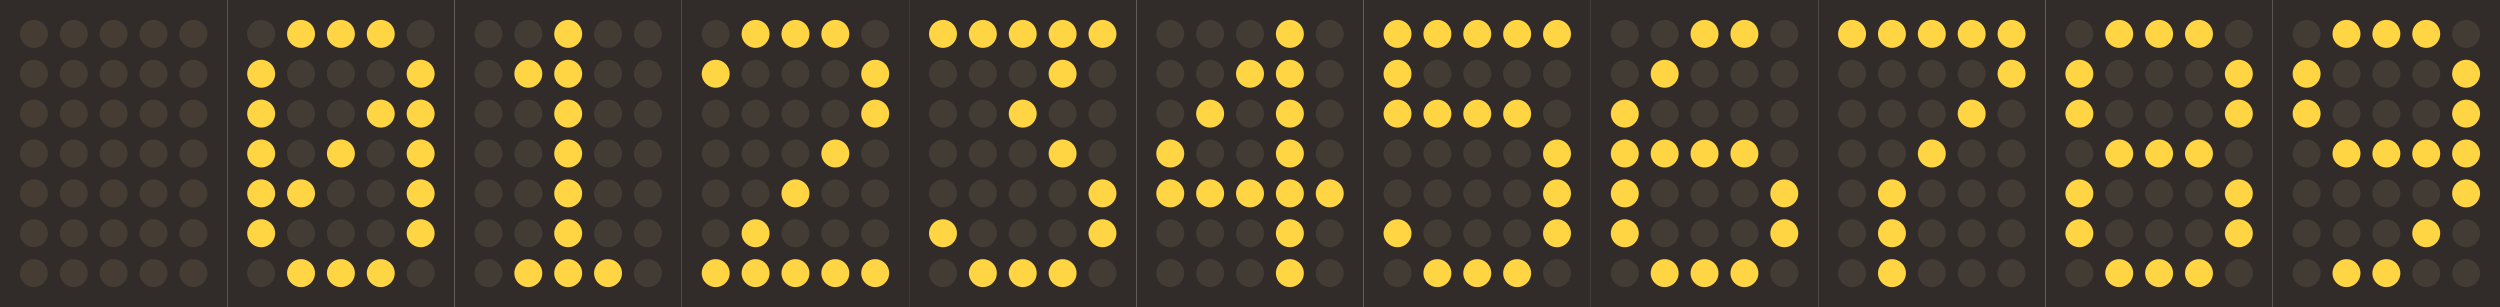
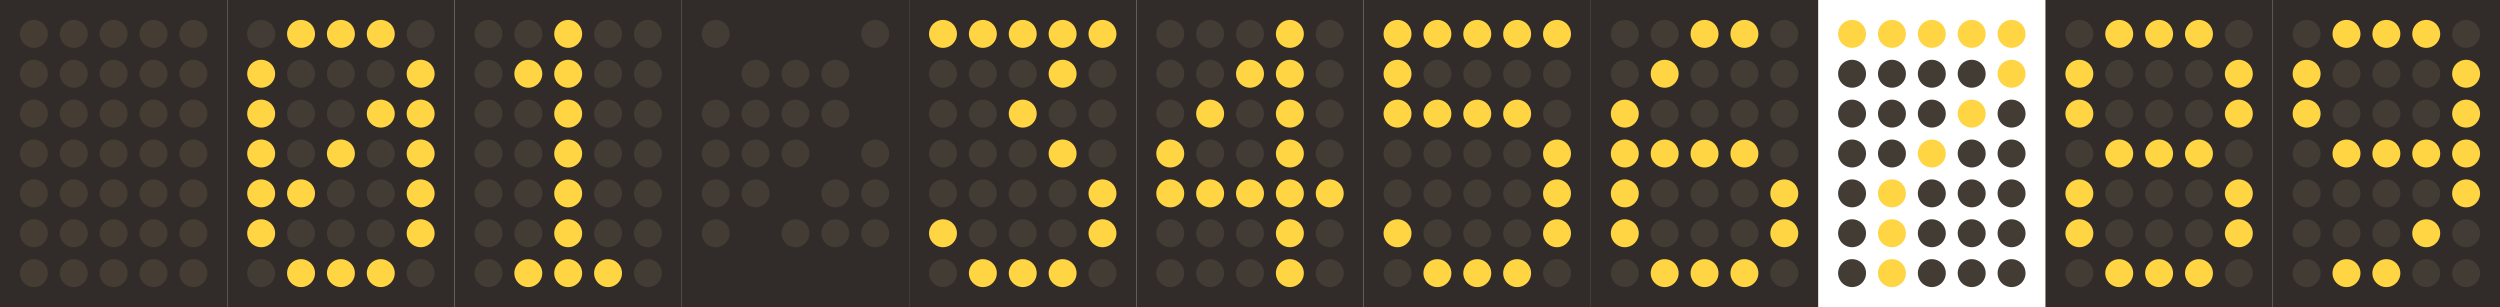
<svg xmlns="http://www.w3.org/2000/svg" viewBox="0 0 627 77">
  <path d="M0 0h57v77H0V0z" fill="#312c29" />
  <g fill="#453c33">
    <path d="M12 8.5a3.5 3.5 0 11-7 0 3.5 3.5 0 017 0zM22 8.5a3.5 3.5 0 11-7 0 3.5 3.5 0 017 0zM32 8.5a3.5 3.5 0 11-7 0 3.5 3.5 0 017 0zM42 8.5a3.5 3.5 0 11-7 0 3.5 3.5 0 017 0zM52 8.5a3.5 3.5 0 11-7 0 3.5 3.5 0 017 0zM12 18.5a3.5 3.5 0 11-7 0 3.5 3.5 0 017 0zM22 18.5a3.5 3.5 0 11-7 0 3.5 3.5 0 017 0zM32 18.5a3.5 3.5 0 11-7 0 3.5 3.5 0 017 0zM42 18.5a3.5 3.5 0 11-7 0 3.5 3.5 0 017 0zM52 18.5a3.5 3.5 0 11-7 0 3.5 3.5 0 017 0zM12 28.5a3.5 3.5 0 11-7 0 3.5 3.5 0 017 0zM22 28.5a3.5 3.5 0 11-7 0 3.5 3.5 0 017 0zM32 28.5a3.5 3.5 0 11-7 0 3.5 3.5 0 017 0zM42 28.5a3.5 3.5 0 11-7 0 3.5 3.5 0 017 0zM52 28.5a3.5 3.5 0 11-7 0 3.5 3.5 0 017 0zM12 38.5a3.5 3.5 0 11-7 0 3.5 3.5 0 017 0zM22 38.5a3.5 3.5 0 11-7 0 3.5 3.5 0 017 0zM32 38.5a3.5 3.5 0 11-7 0 3.5 3.5 0 017 0zM42 38.5a3.5 3.5 0 11-7 0 3.5 3.5 0 017 0zM52 38.5a3.5 3.5 0 11-7 0 3.5 3.5 0 017 0zM12 48.5a3.5 3.5 0 11-7 0 3.5 3.5 0 017 0zM22 48.5a3.5 3.5 0 11-7 0 3.5 3.5 0 017 0zM32 48.5a3.5 3.5 0 11-7 0 3.5 3.5 0 017 0zM42 48.5a3.5 3.5 0 11-7 0 3.5 3.5 0 017 0zM52 48.5a3.5 3.5 0 11-7 0 3.5 3.5 0 017 0zM12 58.5a3.5 3.5 0 11-7 0 3.5 3.5 0 017 0zM22 58.5a3.5 3.5 0 11-7 0 3.5 3.5 0 017 0zM32 58.5a3.5 3.5 0 11-7 0 3.5 3.5 0 017 0zM42 58.5a3.5 3.5 0 11-7 0 3.5 3.5 0 017 0zM52 58.5a3.5 3.5 0 11-7 0 3.5 3.5 0 017 0zM12 68.5a3.5 3.5 0 11-7 0 3.5 3.5 0 017 0zM22 68.5a3.5 3.5 0 11-7 0 3.5 3.5 0 017 0zM32 68.5a3.5 3.5 0 11-7 0 3.5 3.5 0 017 0zM42 68.5a3.5 3.5 0 11-7 0 3.5 3.5 0 017 0zM52 68.5a3.5 3.5 0 11-7 0 3.5 3.5 0 017 0z" />
  </g>
  <path d="M57 0h57v77H57V0z" fill="#312c29" />
  <g fill="#ffd543">
    <path d="M79 8.5a3.5 3.5 0 11-7 0 3.5 3.5 0 017 0zM88.999 8.5a3.5 3.5 0 11-7 0 3.5 3.5 0 017 0zM98.999 8.5a3.5 3.5 0 11-7 0 3.5 3.5 0 017 0zM69 18.5a3.5 3.5 0 11-7 0 3.5 3.5 0 017 0zM108.999 18.5a3.5 3.5 0 11-7 0 3.5 3.5 0 017 0zM69 28.5a3.5 3.5 0 11-7 0 3.5 3.5 0 017 0zM98.999 28.5a3.5 3.5 0 11-7 0 3.5 3.5 0 017 0zM108.999 28.5a3.5 3.5 0 11-7 0 3.5 3.5 0 017 0zM69 38.5a3.5 3.5 0 11-7 0 3.5 3.5 0 017 0zM88.999 38.5a3.5 3.5 0 11-7 0 3.5 3.5 0 017 0zM108.999 38.5a3.5 3.5 0 11-7 0 3.5 3.5 0 017 0zM69 48.5a3.5 3.5 0 11-7 0 3.5 3.5 0 017 0zM79 48.5a3.5 3.5 0 11-7 0 3.5 3.5 0 017 0zM108.999 48.5a3.5 3.5 0 11-7 0 3.5 3.5 0 017 0zM69 58.5a3.5 3.5 0 11-7 0 3.5 3.5 0 017 0zM108.999 58.5a3.5 3.5 0 11-7 0 3.5 3.5 0 017 0zM79 68.5a3.5 3.5 0 11-7 0 3.5 3.5 0 017 0zM88.999 68.5a3.5 3.5 0 11-7 0 3.5 3.5 0 017 0zM98.999 68.5a3.5 3.5 0 11-7 0 3.5 3.5 0 017 0z" />
  </g>
  <g fill="#433c35">
    <path d="M69 8.5a3.5 3.5 0 11-7 0 3.5 3.5 0 017 0zM108.999 8.5a3.5 3.5 0 11-7 0 3.5 3.5 0 017 0zM79 18.5a3.5 3.5 0 11-7 0 3.5 3.5 0 017 0zM88.999 18.5a3.5 3.5 0 11-7 0 3.5 3.5 0 017 0zM98.999 18.5a3.5 3.5 0 11-7 0 3.5 3.5 0 017 0zM79 28.5a3.5 3.5 0 11-7 0 3.5 3.5 0 017 0zM88.999 28.5a3.5 3.5 0 11-7 0 3.5 3.5 0 017 0zM79 38.5a3.5 3.5 0 11-7 0 3.5 3.5 0 017 0zM98.999 38.5a3.5 3.5 0 11-7 0 3.5 3.5 0 017 0zM88.999 48.5a3.5 3.5 0 11-7 0 3.5 3.5 0 017 0zM98.999 48.5a3.5 3.5 0 11-7 0 3.5 3.5 0 017 0zM79 58.5a3.5 3.5 0 11-7 0 3.5 3.5 0 017 0zM88.999 58.5a3.5 3.5 0 11-7 0 3.5 3.5 0 017 0zM98.999 58.5a3.5 3.5 0 11-7 0 3.5 3.5 0 017 0zM69 68.5a3.5 3.5 0 11-7 0 3.5 3.5 0 017 0zM108.999 68.5a3.5 3.5 0 11-7 0 3.5 3.5 0 017 0z" />
  </g>
  <path d="M113.999 0h57v77h-57V0z" fill="#312c29" />
  <g fill="#ffd543">
    <path d="M145.999 8.5a3.5 3.5 0 11-7 0 3.5 3.5 0 017 0zM135.999 18.5a3.5 3.5 0 11-7 0 3.5 3.5 0 017 0zM145.999 18.5a3.5 3.5 0 11-7 0 3.5 3.5 0 017 0zM145.999 28.5a3.5 3.5 0 11-7 0 3.5 3.5 0 017 0zM145.999 38.5a3.5 3.5 0 11-7 0 3.5 3.5 0 017 0zM145.999 48.5a3.5 3.5 0 11-7 0 3.5 3.5 0 017 0zM145.999 58.5a3.5 3.5 0 11-7 0 3.5 3.5 0 017 0zM135.999 68.5a3.5 3.5 0 11-7 0 3.5 3.5 0 017 0zM145.999 68.5a3.5 3.5 0 11-7 0 3.5 3.5 0 017 0zM155.999 68.5a3.5 3.5 0 11-7 0 3.5 3.5 0 017 0z" />
  </g>
  <g fill="#433c35">
    <path d="M125.999 8.5a3.5 3.5 0 11-7 0 3.5 3.5 0 017 0zM135.999 8.5a3.5 3.5 0 11-7 0 3.5 3.5 0 017 0zM155.999 8.5a3.5 3.5 0 11-7 0 3.5 3.5 0 017 0zM165.999 8.5a3.5 3.5 0 11-7 0 3.5 3.5 0 017 0zM125.999 18.5a3.5 3.5 0 11-7 0 3.5 3.5 0 017 0zM155.999 18.5a3.5 3.5 0 11-7 0 3.5 3.5 0 017 0zM165.999 18.5a3.5 3.5 0 11-7 0 3.5 3.5 0 017 0zM125.999 28.5a3.5 3.5 0 11-7 0 3.5 3.5 0 017 0zM135.999 28.5a3.5 3.5 0 11-7 0 3.5 3.5 0 017 0zM155.999 28.5a3.5 3.5 0 11-7 0 3.5 3.5 0 017 0zM165.999 28.5a3.5 3.5 0 11-7 0 3.5 3.5 0 017 0zM125.999 38.5a3.5 3.5 0 11-7 0 3.5 3.5 0 017 0zM135.999 38.5a3.5 3.5 0 11-7 0 3.5 3.5 0 017 0zM155.999 38.5a3.5 3.5 0 11-7 0 3.5 3.5 0 017 0zM165.999 38.5a3.5 3.5 0 11-7 0 3.5 3.5 0 017 0zM125.999 48.5a3.5 3.5 0 11-7 0 3.5 3.5 0 017 0zM135.999 48.5a3.5 3.5 0 11-7 0 3.5 3.5 0 017 0zM155.999 48.5a3.5 3.5 0 11-7 0 3.5 3.5 0 017 0zM165.999 48.5a3.5 3.5 0 11-7 0 3.5 3.5 0 017 0zM125.999 58.5a3.5 3.5 0 11-7 0 3.5 3.5 0 017 0zM135.999 58.5a3.5 3.5 0 11-7 0 3.5 3.5 0 017 0zM155.999 58.5a3.5 3.5 0 11-7 0 3.5 3.5 0 017 0zM165.999 58.5a3.5 3.5 0 11-7 0 3.5 3.5 0 017 0zM125.999 68.5a3.5 3.5 0 11-7 0 3.5 3.5 0 017 0zM165.999 68.5a3.5 3.5 0 11-7 0 3.5 3.5 0 017 0z" />
  </g>
  <path d="M170.999 0h57v77h-57V0z" fill="#312c29" />
  <g fill="#433c35">
    <path d="M182.999 8.5a3.5 3.5 0 11-7 0 3.5 3.5 0 017 0zM222.999 8.5a3.5 3.5 0 11-7 0 3.5 3.5 0 017 0zM192.999 18.5a3.5 3.5 0 11-7 0 3.5 3.5 0 017 0zM202.999 18.5a3.5 3.5 0 11-7 0 3.5 3.5 0 017 0zM212.999 18.5a3.5 3.5 0 11-7 0 3.5 3.5 0 017 0zM182.999 28.5a3.5 3.5 0 11-7 0 3.5 3.5 0 017 0zM192.999 28.5a3.5 3.5 0 11-7 0 3.5 3.5 0 017 0zM202.999 28.5a3.5 3.5 0 11-7 0 3.5 3.5 0 017 0zM212.999 28.5a3.5 3.5 0 11-7 0 3.5 3.5 0 017 0zM182.999 38.5a3.5 3.5 0 11-7 0 3.5 3.5 0 017 0zM192.999 38.5a3.5 3.5 0 11-7 0 3.5 3.5 0 017 0zM202.999 38.5a3.5 3.5 0 11-7 0 3.5 3.5 0 017 0zM222.999 38.5a3.5 3.5 0 11-7 0 3.5 3.5 0 017 0zM182.999 48.5a3.5 3.5 0 11-7 0 3.5 3.5 0 017 0zM192.999 48.5a3.5 3.5 0 11-7 0 3.5 3.5 0 017 0zM212.999 48.5a3.5 3.5 0 11-7 0 3.5 3.5 0 017 0zM222.999 48.5a3.5 3.5 0 11-7 0 3.5 3.5 0 017 0zM182.999 58.5a3.5 3.5 0 11-7 0 3.5 3.5 0 017 0zM202.999 58.5a3.5 3.5 0 11-7 0 3.5 3.5 0 017 0zM212.999 58.5a3.5 3.5 0 11-7 0 3.5 3.5 0 017 0zM222.999 58.5a3.5 3.5 0 11-7 0 3.5 3.5 0 017 0z" />
  </g>
  <g fill="#ffd543">
-     <path d="M192.999 8.5a3.5 3.5 0 11-7 0 3.5 3.5 0 017 0zM202.999 8.5a3.5 3.5 0 11-7 0 3.5 3.5 0 017 0zM212.999 8.5a3.5 3.5 0 11-7 0 3.5 3.5 0 017 0zM182.999 18.5a3.5 3.5 0 11-7 0 3.5 3.5 0 017 0zM222.999 18.5a3.5 3.5 0 11-7 0 3.5 3.5 0 017 0zM222.999 28.5a3.5 3.5 0 11-7 0 3.5 3.5 0 017 0zM212.999 38.5a3.5 3.5 0 11-7 0 3.5 3.5 0 017 0zM202.999 48.5a3.5 3.5 0 11-7 0 3.5 3.5 0 017 0zM192.999 58.5a3.5 3.5 0 11-7 0 3.5 3.5 0 017 0zM182.999 68.5a3.5 3.5 0 11-7 0 3.5 3.5 0 017 0zM192.999 68.5a3.5 3.5 0 11-7 0 3.5 3.5 0 017 0zM202.999 68.5a3.5 3.5 0 11-7 0 3.5 3.5 0 017 0zM212.999 68.5a3.5 3.5 0 11-7 0 3.5 3.5 0 017 0zM222.999 68.5a3.5 3.5 0 11-7 0 3.5 3.5 0 017 0z" />
-   </g>
+     </g>
  <g>
    <path d="M227.999 0h57v77h-57V0z" fill="#312c29" />
    <g fill="#ffd543">
      <path d="M239.999 8.5a3.5 3.5 0 11-7 0 3.5 3.5 0 017 0zM249.999 8.5a3.5 3.5 0 11-7 0 3.5 3.5 0 017 0zM259.999 8.5a3.5 3.5 0 11-7 0 3.5 3.5 0 017 0zM269.999 8.5a3.5 3.5 0 11-7 0 3.5 3.5 0 017 0zM279.999 8.5a3.5 3.5 0 11-7 0 3.5 3.5 0 017 0zM269.999 18.5a3.5 3.5 0 11-7 0 3.5 3.5 0 017 0zM259.999 28.5a3.5 3.5 0 11-7 0 3.5 3.5 0 017 0zM269.999 38.5a3.5 3.5 0 11-7 0 3.5 3.5 0 017 0zM279.999 48.5a3.5 3.5 0 11-7 0 3.5 3.5 0 017 0zM239.999 58.5a3.5 3.5 0 11-7 0 3.5 3.5 0 017 0zM279.999 58.5a3.5 3.5 0 11-7 0 3.5 3.5 0 017 0zM249.999 68.5a3.5 3.5 0 11-7 0 3.5 3.5 0 017 0zM259.999 68.5a3.5 3.5 0 11-7 0 3.5 3.5 0 017 0zM269.999 68.5a3.5 3.5 0 11-7 0 3.5 3.5 0 017 0z" />
    </g>
    <g fill="#433c35">
      <path d="M239.999 18.5a3.5 3.5 0 11-7 0 3.5 3.5 0 017 0zM249.999 18.5a3.5 3.5 0 11-7 0 3.5 3.5 0 017 0zM259.999 18.5a3.5 3.5 0 11-7 0 3.5 3.5 0 017 0zM279.999 18.5a3.5 3.5 0 11-7 0 3.5 3.5 0 017 0zM239.999 28.5a3.5 3.5 0 11-7 0 3.5 3.5 0 017 0zM249.999 28.5a3.5 3.5 0 11-7 0 3.5 3.5 0 017 0zM269.999 28.5a3.5 3.5 0 11-7 0 3.5 3.5 0 017 0zM279.999 28.5a3.5 3.5 0 11-7 0 3.5 3.5 0 017 0zM239.999 38.5a3.5 3.5 0 11-7 0 3.5 3.5 0 017 0zM249.999 38.5a3.5 3.5 0 11-7 0 3.5 3.5 0 017 0zM259.999 38.5a3.5 3.5 0 11-7 0 3.5 3.5 0 017 0zM279.999 38.5a3.5 3.5 0 11-7 0 3.5 3.5 0 017 0zM239.999 48.5a3.5 3.5 0 11-7 0 3.5 3.5 0 017 0zM249.999 48.5a3.5 3.5 0 11-7 0 3.5 3.5 0 017 0zM259.999 48.5a3.5 3.5 0 11-7 0 3.5 3.5 0 017 0zM269.999 48.5a3.5 3.5 0 11-7 0 3.5 3.5 0 017 0zM249.999 58.5a3.5 3.5 0 11-7 0 3.5 3.5 0 017 0zM259.999 58.5a3.5 3.5 0 11-7 0 3.5 3.5 0 017 0zM269.999 58.5a3.5 3.5 0 11-7 0 3.5 3.5 0 017 0zM239.999 68.5a3.5 3.5 0 11-7 0 3.5 3.5 0 017 0zM279.999 68.5a3.5 3.5 0 11-7 0 3.5 3.5 0 017 0z" />
    </g>
  </g>
  <g>
    <path d="M284.999 0h57v77h-57V0z" fill="#312c29" />
    <g fill="#ffd543">
      <path d="M326.999 8.5a3.5 3.5 0 11-7 0 3.5 3.5 0 017 0zM316.999 18.5a3.5 3.5 0 11-7 0 3.5 3.5 0 017 0zM326.999 18.5a3.5 3.5 0 11-7 0 3.5 3.5 0 017 0zM306.999 28.5a3.5 3.5 0 11-7 0 3.5 3.5 0 017 0zM326.999 28.5a3.5 3.5 0 11-7 0 3.5 3.5 0 017 0zM296.999 38.5a3.5 3.5 0 11-7 0 3.5 3.5 0 017 0zM326.999 38.5a3.5 3.5 0 11-7 0 3.5 3.5 0 017 0zM296.999 48.5a3.5 3.5 0 11-7 0 3.5 3.5 0 017 0zM306.999 48.5a3.5 3.5 0 11-7 0 3.5 3.5 0 017 0zM316.999 48.5a3.5 3.5 0 11-7 0 3.5 3.5 0 017 0zM326.999 48.5a3.5 3.5 0 11-7 0 3.5 3.5 0 017 0zM336.999 48.5a3.5 3.5 0 11-7 0 3.5 3.5 0 017 0zM326.999 58.5a3.5 3.5 0 11-7 0 3.5 3.5 0 017 0zM326.999 68.5a3.5 3.5 0 11-7 0 3.5 3.5 0 017 0z" />
    </g>
    <g fill="#433c35">
      <path d="M296.999 8.5a3.5 3.5 0 11-7 0 3.5 3.5 0 017 0zM306.999 8.5a3.5 3.5 0 11-7 0 3.5 3.5 0 017 0zM316.999 8.5a3.5 3.5 0 11-7 0 3.5 3.5 0 017 0zM336.999 8.5a3.5 3.5 0 11-7 0 3.5 3.5 0 017 0zM296.999 18.5a3.5 3.5 0 11-7 0 3.5 3.5 0 017 0zM306.999 18.5a3.5 3.5 0 11-7 0 3.5 3.5 0 017 0zM336.999 18.5a3.5 3.5 0 11-7 0 3.5 3.5 0 017 0zM296.999 28.5a3.5 3.5 0 11-7 0 3.5 3.5 0 017 0zM316.999 28.5a3.5 3.5 0 11-7 0 3.5 3.5 0 017 0zM336.999 28.5a3.5 3.5 0 11-7 0 3.5 3.5 0 017 0zM306.999 38.5a3.5 3.5 0 11-7 0 3.5 3.5 0 017 0zM316.999 38.5a3.5 3.5 0 11-7 0 3.5 3.5 0 017 0zM336.999 38.5a3.5 3.5 0 11-7 0 3.5 3.5 0 017 0zM296.999 58.5a3.5 3.5 0 11-7 0 3.5 3.5 0 017 0zM306.999 58.5a3.5 3.5 0 11-7 0 3.5 3.5 0 017 0zM316.999 58.5a3.5 3.5 0 11-7 0 3.5 3.5 0 017 0zM336.999 58.5a3.5 3.5 0 11-7 0 3.5 3.5 0 017 0zM296.999 68.5a3.5 3.5 0 11-7 0 3.5 3.5 0 017 0zM306.999 68.5a3.5 3.5 0 11-7 0 3.5 3.5 0 017 0zM316.999 68.5a3.5 3.5 0 11-7 0 3.5 3.5 0 017 0zM336.999 68.5a3.5 3.5 0 11-7 0 3.5 3.5 0 017 0z" />
    </g>
  </g>
  <g>
    <path d="M341.999 0h57v77h-57V0z" fill="#312c29" />
    <g fill="#ffd543">
      <path d="M353.999 8.5a3.5 3.5 0 11-7 0 3.5 3.5 0 017 0zM363.999 8.5a3.5 3.5 0 11-7 0 3.5 3.5 0 017 0zM373.999 8.5a3.5 3.5 0 11-7 0 3.5 3.5 0 017 0zM383.999 8.5a3.5 3.5 0 11-7 0 3.5 3.5 0 017 0zM393.999 8.5a3.5 3.5 0 11-7 0 3.5 3.5 0 017 0zM353.999 18.5a3.5 3.5 0 11-7 0 3.5 3.5 0 017 0zM353.999 28.5a3.5 3.5 0 11-7 0 3.5 3.5 0 017 0zM363.999 28.5a3.5 3.5 0 11-7 0 3.5 3.5 0 017 0zM373.999 28.5a3.5 3.5 0 11-7 0 3.5 3.5 0 017 0zM383.999 28.5a3.5 3.5 0 11-7 0 3.5 3.5 0 017 0zM393.999 38.5a3.5 3.5 0 11-7 0 3.5 3.5 0 017 0zM393.999 48.5a3.5 3.5 0 11-7 0 3.5 3.5 0 017 0zM353.999 58.5a3.5 3.5 0 11-7 0 3.5 3.5 0 017 0zM393.999 58.5a3.5 3.5 0 11-7 0 3.5 3.5 0 017 0zM363.999 68.5a3.5 3.5 0 11-7 0 3.5 3.5 0 017 0zM373.999 68.5a3.5 3.5 0 11-7 0 3.5 3.5 0 017 0zM383.999 68.5a3.5 3.5 0 11-7 0 3.5 3.5 0 017 0z" />
    </g>
    <g fill="#433c35">
      <path d="M363.999 18.5a3.5 3.5 0 11-7 0 3.5 3.5 0 017 0zM373.999 18.5a3.5 3.5 0 11-7 0 3.5 3.5 0 017 0zM383.999 18.5a3.5 3.5 0 11-7 0 3.5 3.5 0 017 0zM393.999 18.5a3.5 3.5 0 11-7 0 3.5 3.5 0 017 0zM393.999 28.5a3.5 3.5 0 11-7 0 3.5 3.5 0 017 0zM353.999 38.5a3.5 3.5 0 11-7 0 3.5 3.5 0 017 0zM363.999 38.5a3.5 3.5 0 11-7 0 3.5 3.5 0 017 0zM373.999 38.5a3.5 3.5 0 11-7 0 3.5 3.5 0 017 0zM383.999 38.5a3.5 3.5 0 11-7 0 3.5 3.5 0 017 0zM353.999 48.5a3.5 3.5 0 11-7 0 3.5 3.5 0 017 0zM363.999 48.5a3.5 3.5 0 11-7 0 3.5 3.5 0 017 0zM373.999 48.5a3.5 3.5 0 11-7 0 3.5 3.5 0 017 0zM383.999 48.5a3.5 3.5 0 11-7 0 3.5 3.5 0 017 0zM363.999 58.5a3.5 3.5 0 11-7 0 3.5 3.5 0 017 0zM373.999 58.5a3.5 3.5 0 11-7 0 3.5 3.5 0 017 0zM383.999 58.5a3.5 3.5 0 11-7 0 3.5 3.5 0 017 0zM353.999 68.5a3.5 3.5 0 11-7 0 3.5 3.5 0 017 0zM393.999 68.5a3.5 3.5 0 11-7 0 3.5 3.5 0 017 0z" />
    </g>
  </g>
  <g>
    <path d="M398.999 0h57v77h-57V0z" fill="#312c29" />
    <g fill="#ffd543">
      <path d="M430.999 8.5a3.5 3.5 0 11-7 0 3.5 3.5 0 017 0zM440.999 8.5a3.5 3.5 0 11-7 0 3.5 3.5 0 017 0zM420.999 18.5a3.5 3.5 0 11-7 0 3.5 3.5 0 017 0zM410.999 28.5a3.5 3.5 0 11-7 0 3.5 3.5 0 017 0zM410.999 38.5a3.5 3.5 0 11-7 0 3.5 3.5 0 017 0zM420.999 38.5a3.5 3.5 0 11-7 0 3.5 3.5 0 017 0zM430.999 38.5a3.5 3.5 0 11-7 0 3.5 3.5 0 017 0zM440.999 38.5a3.5 3.5 0 11-7 0 3.5 3.5 0 017 0zM410.999 48.5a3.5 3.5 0 11-7 0 3.5 3.5 0 017 0zM450.999 48.5a3.5 3.5 0 11-7 0 3.5 3.5 0 017 0zM410.999 58.5a3.5 3.5 0 11-7 0 3.5 3.5 0 017 0zM450.999 58.5a3.5 3.5 0 11-7 0 3.5 3.5 0 017 0zM420.999 68.5a3.5 3.5 0 11-7 0 3.5 3.5 0 017 0zM430.999 68.5a3.5 3.5 0 11-7 0 3.5 3.5 0 017 0zM440.999 68.5a3.5 3.5 0 11-7 0 3.5 3.5 0 017 0z" />
    </g>
    <g fill="#433c35">
      <path d="M410.999 8.5a3.5 3.5 0 11-7 0 3.5 3.5 0 017 0zM420.999 8.5a3.5 3.5 0 11-7 0 3.5 3.5 0 017 0zM450.999 8.5a3.5 3.5 0 11-7 0 3.5 3.5 0 017 0zM410.999 18.5a3.5 3.5 0 11-7 0 3.5 3.5 0 017 0zM430.999 18.5a3.5 3.5 0 11-7 0 3.5 3.5 0 017 0zM440.999 18.5a3.5 3.5 0 11-7 0 3.5 3.5 0 017 0zM450.999 18.5a3.5 3.5 0 11-7 0 3.5 3.5 0 017 0zM420.999 28.5a3.5 3.5 0 11-7 0 3.5 3.5 0 017 0zM430.999 28.5a3.5 3.5 0 11-7 0 3.5 3.5 0 017 0zM440.999 28.5a3.5 3.5 0 11-7 0 3.5 3.5 0 017 0zM450.999 28.5a3.5 3.5 0 11-7 0 3.5 3.5 0 017 0zM450.999 38.5a3.5 3.5 0 11-7 0 3.5 3.5 0 017 0zM420.999 48.5a3.5 3.5 0 11-7 0 3.5 3.5 0 017 0zM430.999 48.5a3.5 3.5 0 11-7 0 3.5 3.5 0 017 0zM440.999 48.5a3.5 3.5 0 11-7 0 3.5 3.5 0 017 0zM420.999 58.5a3.5 3.5 0 11-7 0 3.5 3.5 0 017 0zM430.999 58.5a3.5 3.5 0 11-7 0 3.5 3.5 0 017 0zM440.999 58.5a3.5 3.5 0 11-7 0 3.5 3.5 0 017 0zM410.999 68.5a3.5 3.5 0 11-7 0 3.5 3.5 0 017 0zM450.999 68.5a3.5 3.5 0 11-7 0 3.5 3.5 0 017 0z" />
    </g>
  </g>
  <g>
-     <path d="M455.999 0h57v77h-57V0z" fill="#312c29" />
    <g fill="#ffd543">
      <path d="M467.999 8.5a3.5 3.5 0 11-7 0 3.5 3.5 0 017 0zM477.999 8.5a3.5 3.5 0 11-7 0 3.5 3.5 0 017 0zM487.999 8.5a3.5 3.5 0 11-7 0 3.5 3.5 0 017 0zM497.999 8.5a3.5 3.5 0 11-7 0 3.5 3.5 0 017 0zM507.999 8.5a3.5 3.5 0 11-7 0 3.5 3.5 0 017 0zM507.999 18.5a3.5 3.5 0 11-7 0 3.5 3.5 0 017 0zM497.999 28.5a3.5 3.5 0 11-7 0 3.5 3.5 0 017 0zM487.999 38.5a3.5 3.5 0 11-7 0 3.5 3.5 0 017 0zM477.999 48.5a3.5 3.5 0 11-7 0 3.5 3.5 0 017 0zM477.999 58.5a3.5 3.5 0 11-7 0 3.5 3.5 0 017 0zM477.999 68.5a3.5 3.5 0 11-7 0 3.5 3.5 0 017 0z" />
    </g>
    <g fill="#433c35">
      <path d="M467.999 18.5a3.5 3.5 0 11-7 0 3.5 3.5 0 017 0zM477.999 18.5a3.5 3.5 0 11-7 0 3.5 3.5 0 017 0zM487.999 18.5a3.5 3.5 0 11-7 0 3.5 3.5 0 017 0zM497.999 18.5a3.5 3.5 0 11-7 0 3.5 3.5 0 017 0zM467.999 28.5a3.5 3.5 0 11-7 0 3.5 3.5 0 017 0zM477.999 28.5a3.5 3.5 0 11-7 0 3.5 3.5 0 017 0zM487.999 28.5a3.5 3.5 0 11-7 0 3.5 3.5 0 017 0zM507.999 28.5a3.5 3.5 0 11-7 0 3.5 3.5 0 017 0zM467.999 38.5a3.5 3.5 0 11-7 0 3.5 3.5 0 017 0zM477.999 38.5a3.5 3.5 0 11-7 0 3.5 3.5 0 017 0zM497.999 38.5a3.5 3.5 0 11-7 0 3.5 3.5 0 017 0zM507.999 38.5a3.5 3.5 0 11-7 0 3.5 3.5 0 017 0zM467.999 48.5a3.5 3.5 0 11-7 0 3.5 3.5 0 017 0zM487.999 48.5a3.5 3.5 0 11-7 0 3.5 3.5 0 017 0zM497.999 48.5a3.5 3.5 0 11-7 0 3.5 3.5 0 017 0zM507.999 48.5a3.5 3.5 0 11-7 0 3.5 3.5 0 017 0zM467.999 58.5a3.5 3.5 0 11-7 0 3.5 3.5 0 017 0zM487.999 58.5a3.5 3.5 0 11-7 0 3.5 3.5 0 017 0zM497.999 58.5a3.5 3.5 0 11-7 0 3.5 3.5 0 017 0zM507.999 58.5a3.5 3.5 0 11-7 0 3.5 3.5 0 017 0zM467.999 68.5a3.5 3.5 0 11-7 0 3.5 3.5 0 017 0zM487.999 68.5a3.5 3.5 0 11-7 0 3.5 3.5 0 017 0zM497.999 68.5a3.5 3.5 0 11-7 0 3.5 3.5 0 017 0zM507.999 68.5a3.5 3.5 0 11-7 0 3.5 3.5 0 017 0z" />
    </g>
  </g>
  <g>
    <path d="M512.999 0h57v77h-57V0z" fill="#312c29" />
    <g fill="#ffd543">
      <path d="M534.999 8.5a3.5 3.5 0 11-7 0 3.5 3.5 0 017 0zM544.999 8.5a3.5 3.5 0 11-7 0 3.5 3.5 0 017 0zM554.999 8.5a3.5 3.5 0 11-7 0 3.5 3.5 0 017 0zM524.999 18.5a3.5 3.5 0 11-7 0 3.5 3.5 0 017 0zM564.999 18.5a3.5 3.5 0 11-7 0 3.5 3.5 0 017 0zM524.999 28.5a3.5 3.5 0 11-7 0 3.5 3.5 0 017 0zM564.999 28.5a3.5 3.5 0 11-7 0 3.5 3.5 0 017 0zM534.999 38.5a3.5 3.5 0 11-7 0 3.5 3.5 0 017 0zM544.999 38.5a3.5 3.5 0 11-7 0 3.5 3.5 0 017 0zM554.999 38.5a3.5 3.5 0 11-7 0 3.5 3.5 0 017 0zM524.999 48.5a3.5 3.5 0 11-7 0 3.5 3.5 0 017 0zM564.999 48.5a3.5 3.5 0 11-7 0 3.5 3.5 0 017 0zM524.999 58.5a3.5 3.5 0 11-7 0 3.5 3.5 0 017 0zM564.999 58.5a3.5 3.5 0 11-7 0 3.5 3.5 0 017 0zM534.999 68.5a3.5 3.5 0 11-7 0 3.5 3.5 0 017 0zM544.999 68.5a3.5 3.5 0 11-7 0 3.5 3.5 0 017 0zM554.999 68.5a3.5 3.5 0 11-7 0 3.5 3.5 0 017 0z" />
    </g>
    <g fill="#433c35">
      <path d="M524.999 8.5a3.5 3.5 0 11-7 0 3.5 3.5 0 017 0zM564.999 8.5a3.5 3.5 0 11-7 0 3.5 3.5 0 017 0zM534.999 18.5a3.5 3.5 0 11-7 0 3.5 3.5 0 017 0zM544.999 18.5a3.5 3.5 0 11-7 0 3.5 3.5 0 017 0zM554.999 18.5a3.5 3.5 0 11-7 0 3.5 3.5 0 017 0zM534.999 28.5a3.5 3.5 0 11-7 0 3.5 3.5 0 017 0zM544.999 28.5a3.5 3.5 0 11-7 0 3.5 3.5 0 017 0zM554.999 28.5a3.5 3.5 0 11-7 0 3.5 3.5 0 017 0zM524.999 38.5a3.5 3.5 0 11-7 0 3.5 3.5 0 017 0zM564.999 38.5a3.5 3.5 0 11-7 0 3.5 3.5 0 017 0zM534.999 48.5a3.5 3.5 0 11-7 0 3.5 3.5 0 017 0zM544.999 48.5a3.5 3.5 0 11-7 0 3.5 3.5 0 017 0zM554.999 48.5a3.5 3.5 0 11-7 0 3.5 3.5 0 017 0zM534.999 58.5a3.5 3.5 0 11-7 0 3.5 3.5 0 017 0zM544.999 58.5a3.5 3.5 0 11-7 0 3.5 3.5 0 017 0zM554.999 58.5a3.5 3.5 0 11-7 0 3.5 3.5 0 017 0zM524.999 68.5a3.5 3.5 0 11-7 0 3.5 3.5 0 017 0zM564.999 68.5a3.5 3.5 0 11-7 0 3.5 3.5 0 017 0z" />
    </g>
  </g>
  <g>
    <path d="M569.999 0h57v77h-57V0z" fill="#312c29" />
    <g fill="#ffd543">
      <path d="M591.999 8.5a3.5 3.5 0 11-7 0 3.5 3.5 0 017 0zM601.999 8.5a3.5 3.5 0 11-7 0 3.5 3.5 0 017 0zM611.999 8.5a3.5 3.5 0 11-7 0 3.5 3.5 0 017 0zM581.999 18.5a3.5 3.5 0 11-7 0 3.5 3.5 0 017 0zM621.999 18.5a3.5 3.5 0 11-7 0 3.5 3.5 0 017 0zM581.999 28.5a3.5 3.5 0 11-7 0 3.5 3.5 0 017 0zM621.999 28.5a3.5 3.5 0 11-7 0 3.5 3.5 0 017 0zM591.999 38.5a3.5 3.5 0 11-7 0 3.5 3.5 0 017 0zM601.999 38.5a3.5 3.5 0 11-7 0 3.5 3.5 0 017 0zM611.999 38.5a3.5 3.5 0 11-7 0 3.5 3.5 0 017 0zM621.999 38.5a3.5 3.5 0 11-7 0 3.5 3.5 0 017 0zM621.999 48.5a3.5 3.5 0 11-7 0 3.5 3.5 0 017 0zM611.999 58.5a3.5 3.5 0 11-7 0 3.5 3.5 0 017 0zM591.999 68.5a3.5 3.5 0 11-7 0 3.5 3.5 0 017 0zM601.999 68.5a3.5 3.5 0 11-7 0 3.5 3.5 0 017 0z" />
    </g>
    <g fill="#433c35">
      <path d="M581.999 8.5a3.5 3.5 0 11-7 0 3.5 3.5 0 017 0zM621.999 8.5a3.5 3.5 0 11-7 0 3.5 3.5 0 017 0zM591.999 18.5a3.5 3.5 0 11-7 0 3.5 3.5 0 017 0zM601.999 18.5a3.5 3.5 0 11-7 0 3.5 3.5 0 017 0zM611.999 18.5a3.5 3.5 0 11-7 0 3.5 3.5 0 017 0zM591.999 28.5a3.5 3.5 0 11-7 0 3.5 3.5 0 017 0zM601.999 28.5a3.5 3.5 0 11-7 0 3.5 3.5 0 017 0zM611.999 28.5a3.5 3.5 0 11-7 0 3.5 3.5 0 017 0zM581.999 38.5a3.5 3.5 0 11-7 0 3.5 3.5 0 017 0zM581.999 48.5a3.5 3.5 0 11-7 0 3.5 3.5 0 017 0zM591.999 48.5a3.5 3.5 0 11-7 0 3.5 3.5 0 017 0zM601.999 48.5a3.5 3.5 0 11-7 0 3.5 3.5 0 017 0zM611.999 48.5a3.5 3.5 0 11-7 0 3.5 3.5 0 017 0zM581.999 58.5a3.5 3.5 0 11-7 0 3.5 3.5 0 017 0zM591.999 58.5a3.5 3.5 0 11-7 0 3.5 3.5 0 017 0zM601.999 58.5a3.5 3.5 0 11-7 0 3.5 3.5 0 017 0zM621.999 58.5a3.5 3.5 0 11-7 0 3.5 3.5 0 017 0zM581.999 68.5a3.5 3.5 0 11-7 0 3.5 3.5 0 017 0zM611.999 68.5a3.5 3.5 0 11-7 0 3.5 3.5 0 017 0zM621.999 68.5a3.5 3.5 0 11-7 0 3.5 3.5 0 017 0z" />
    </g>
  </g>
</svg>